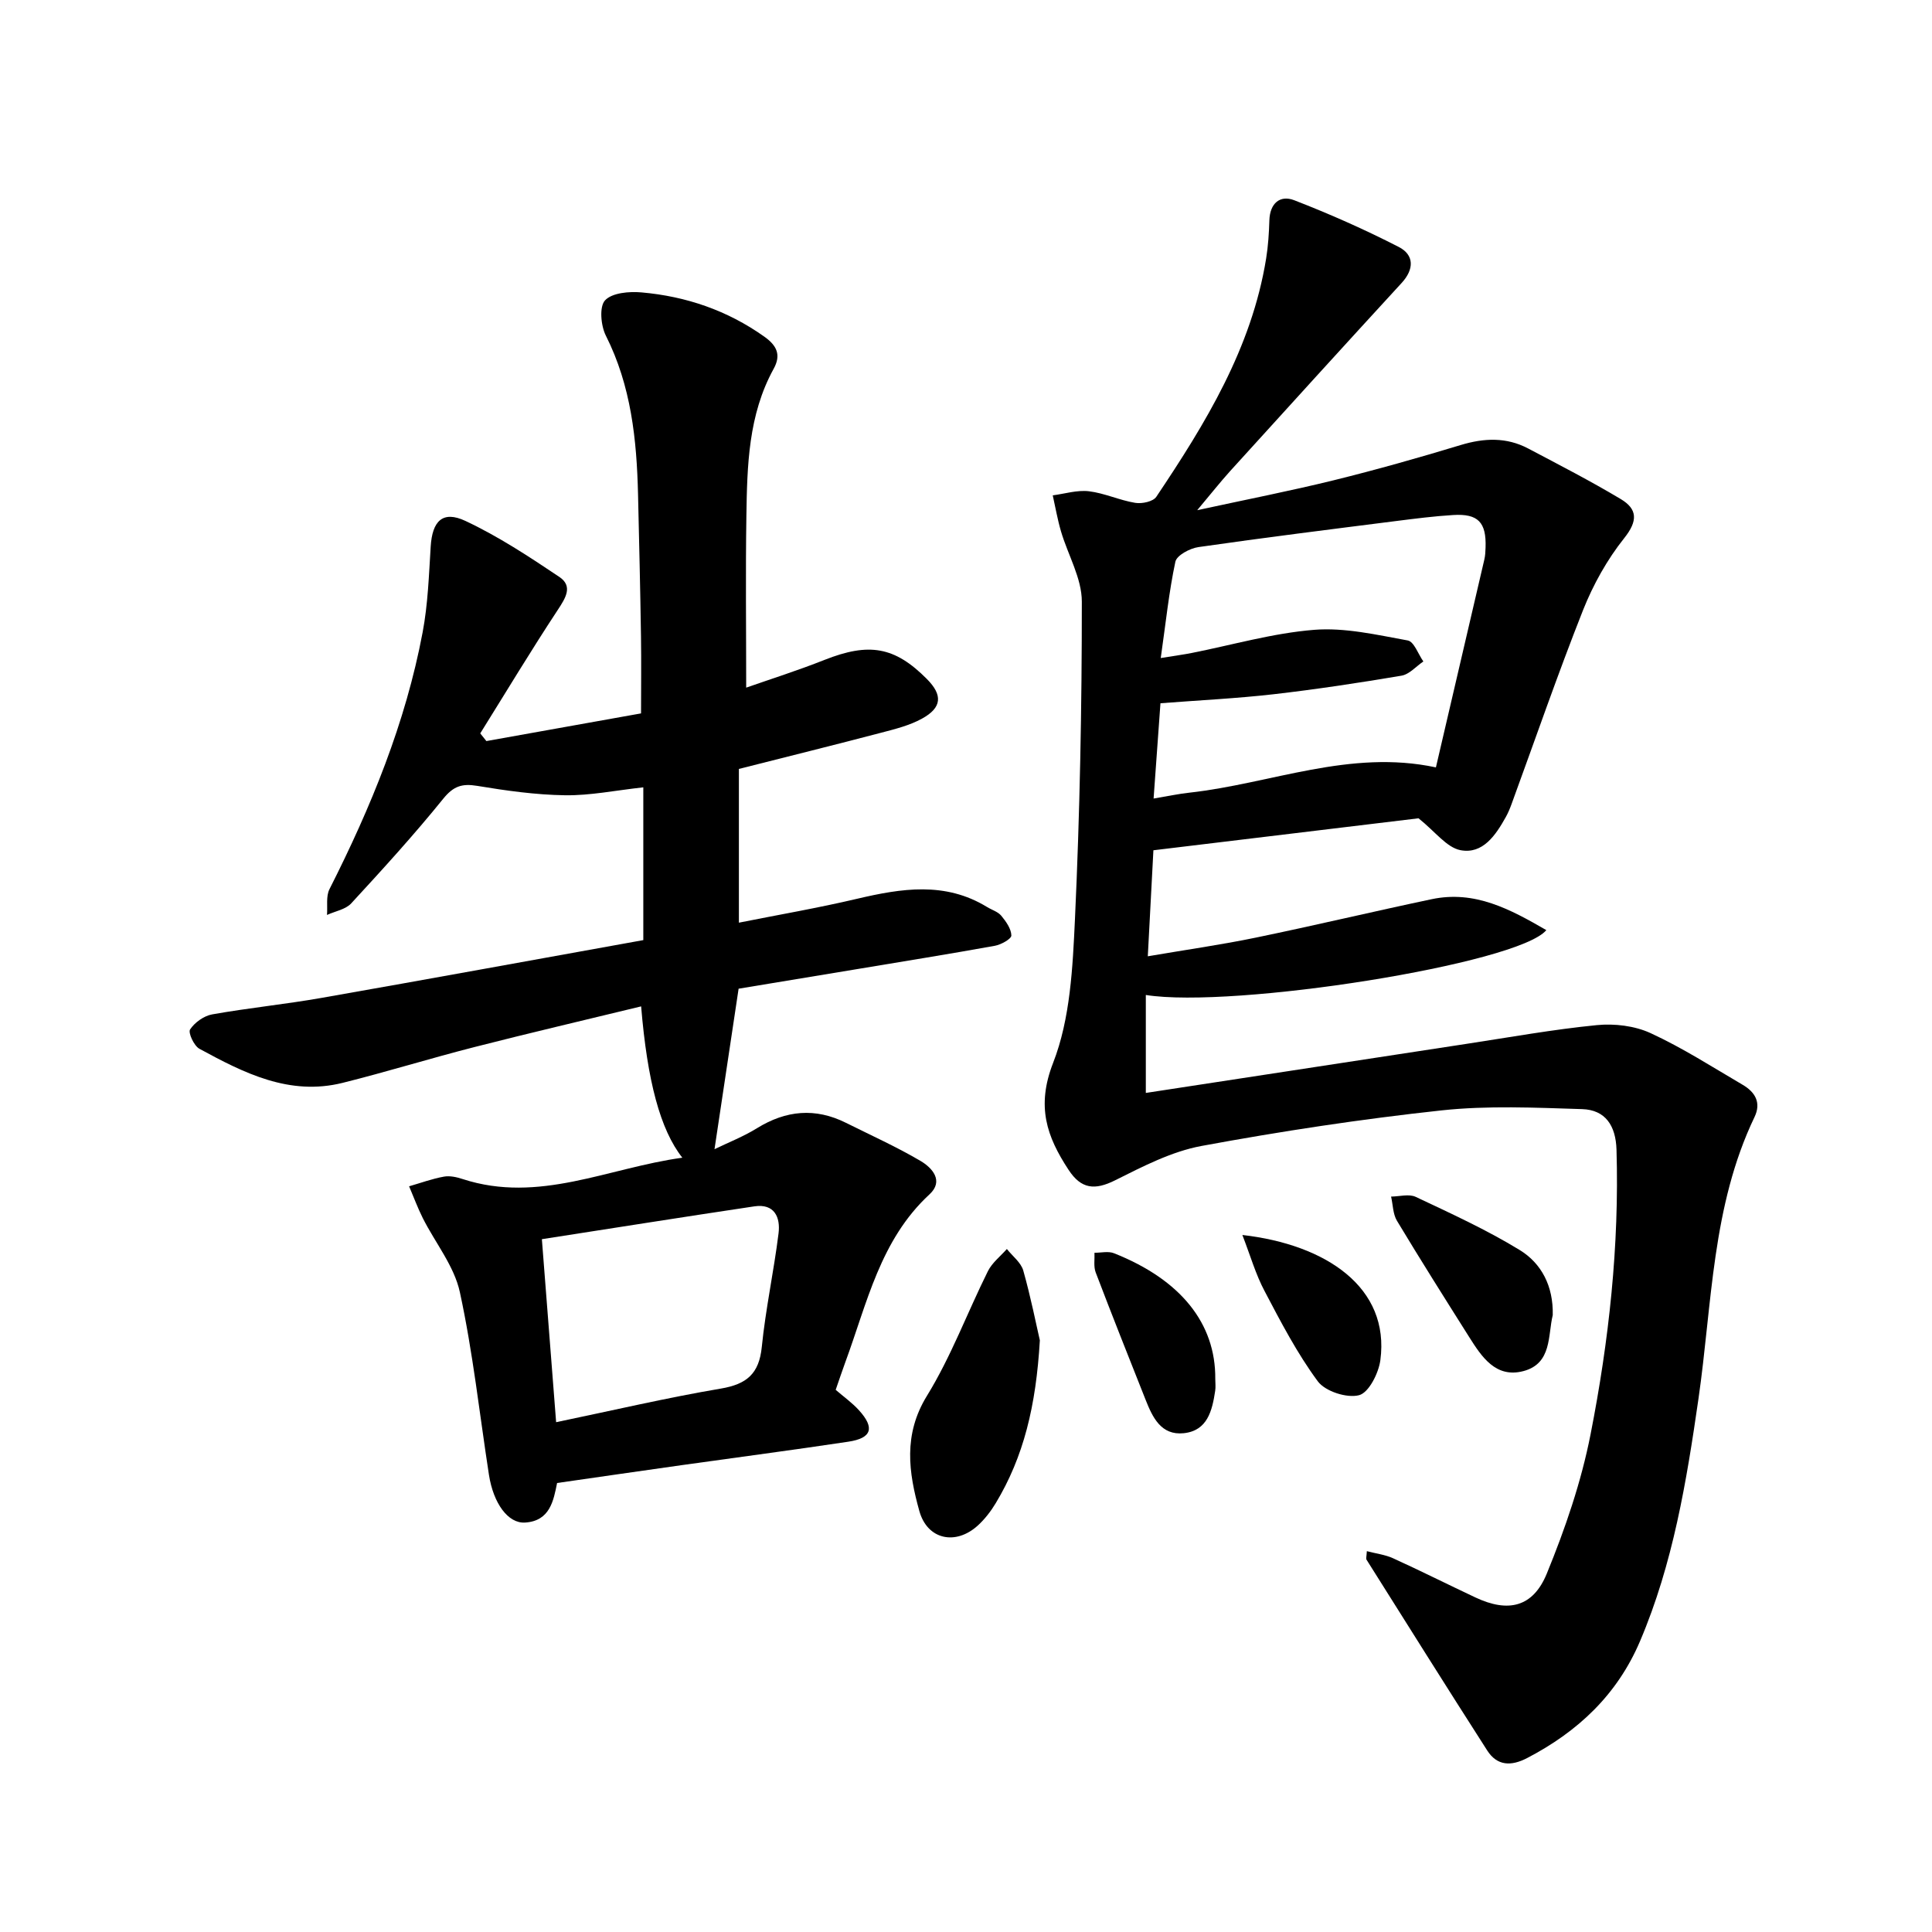
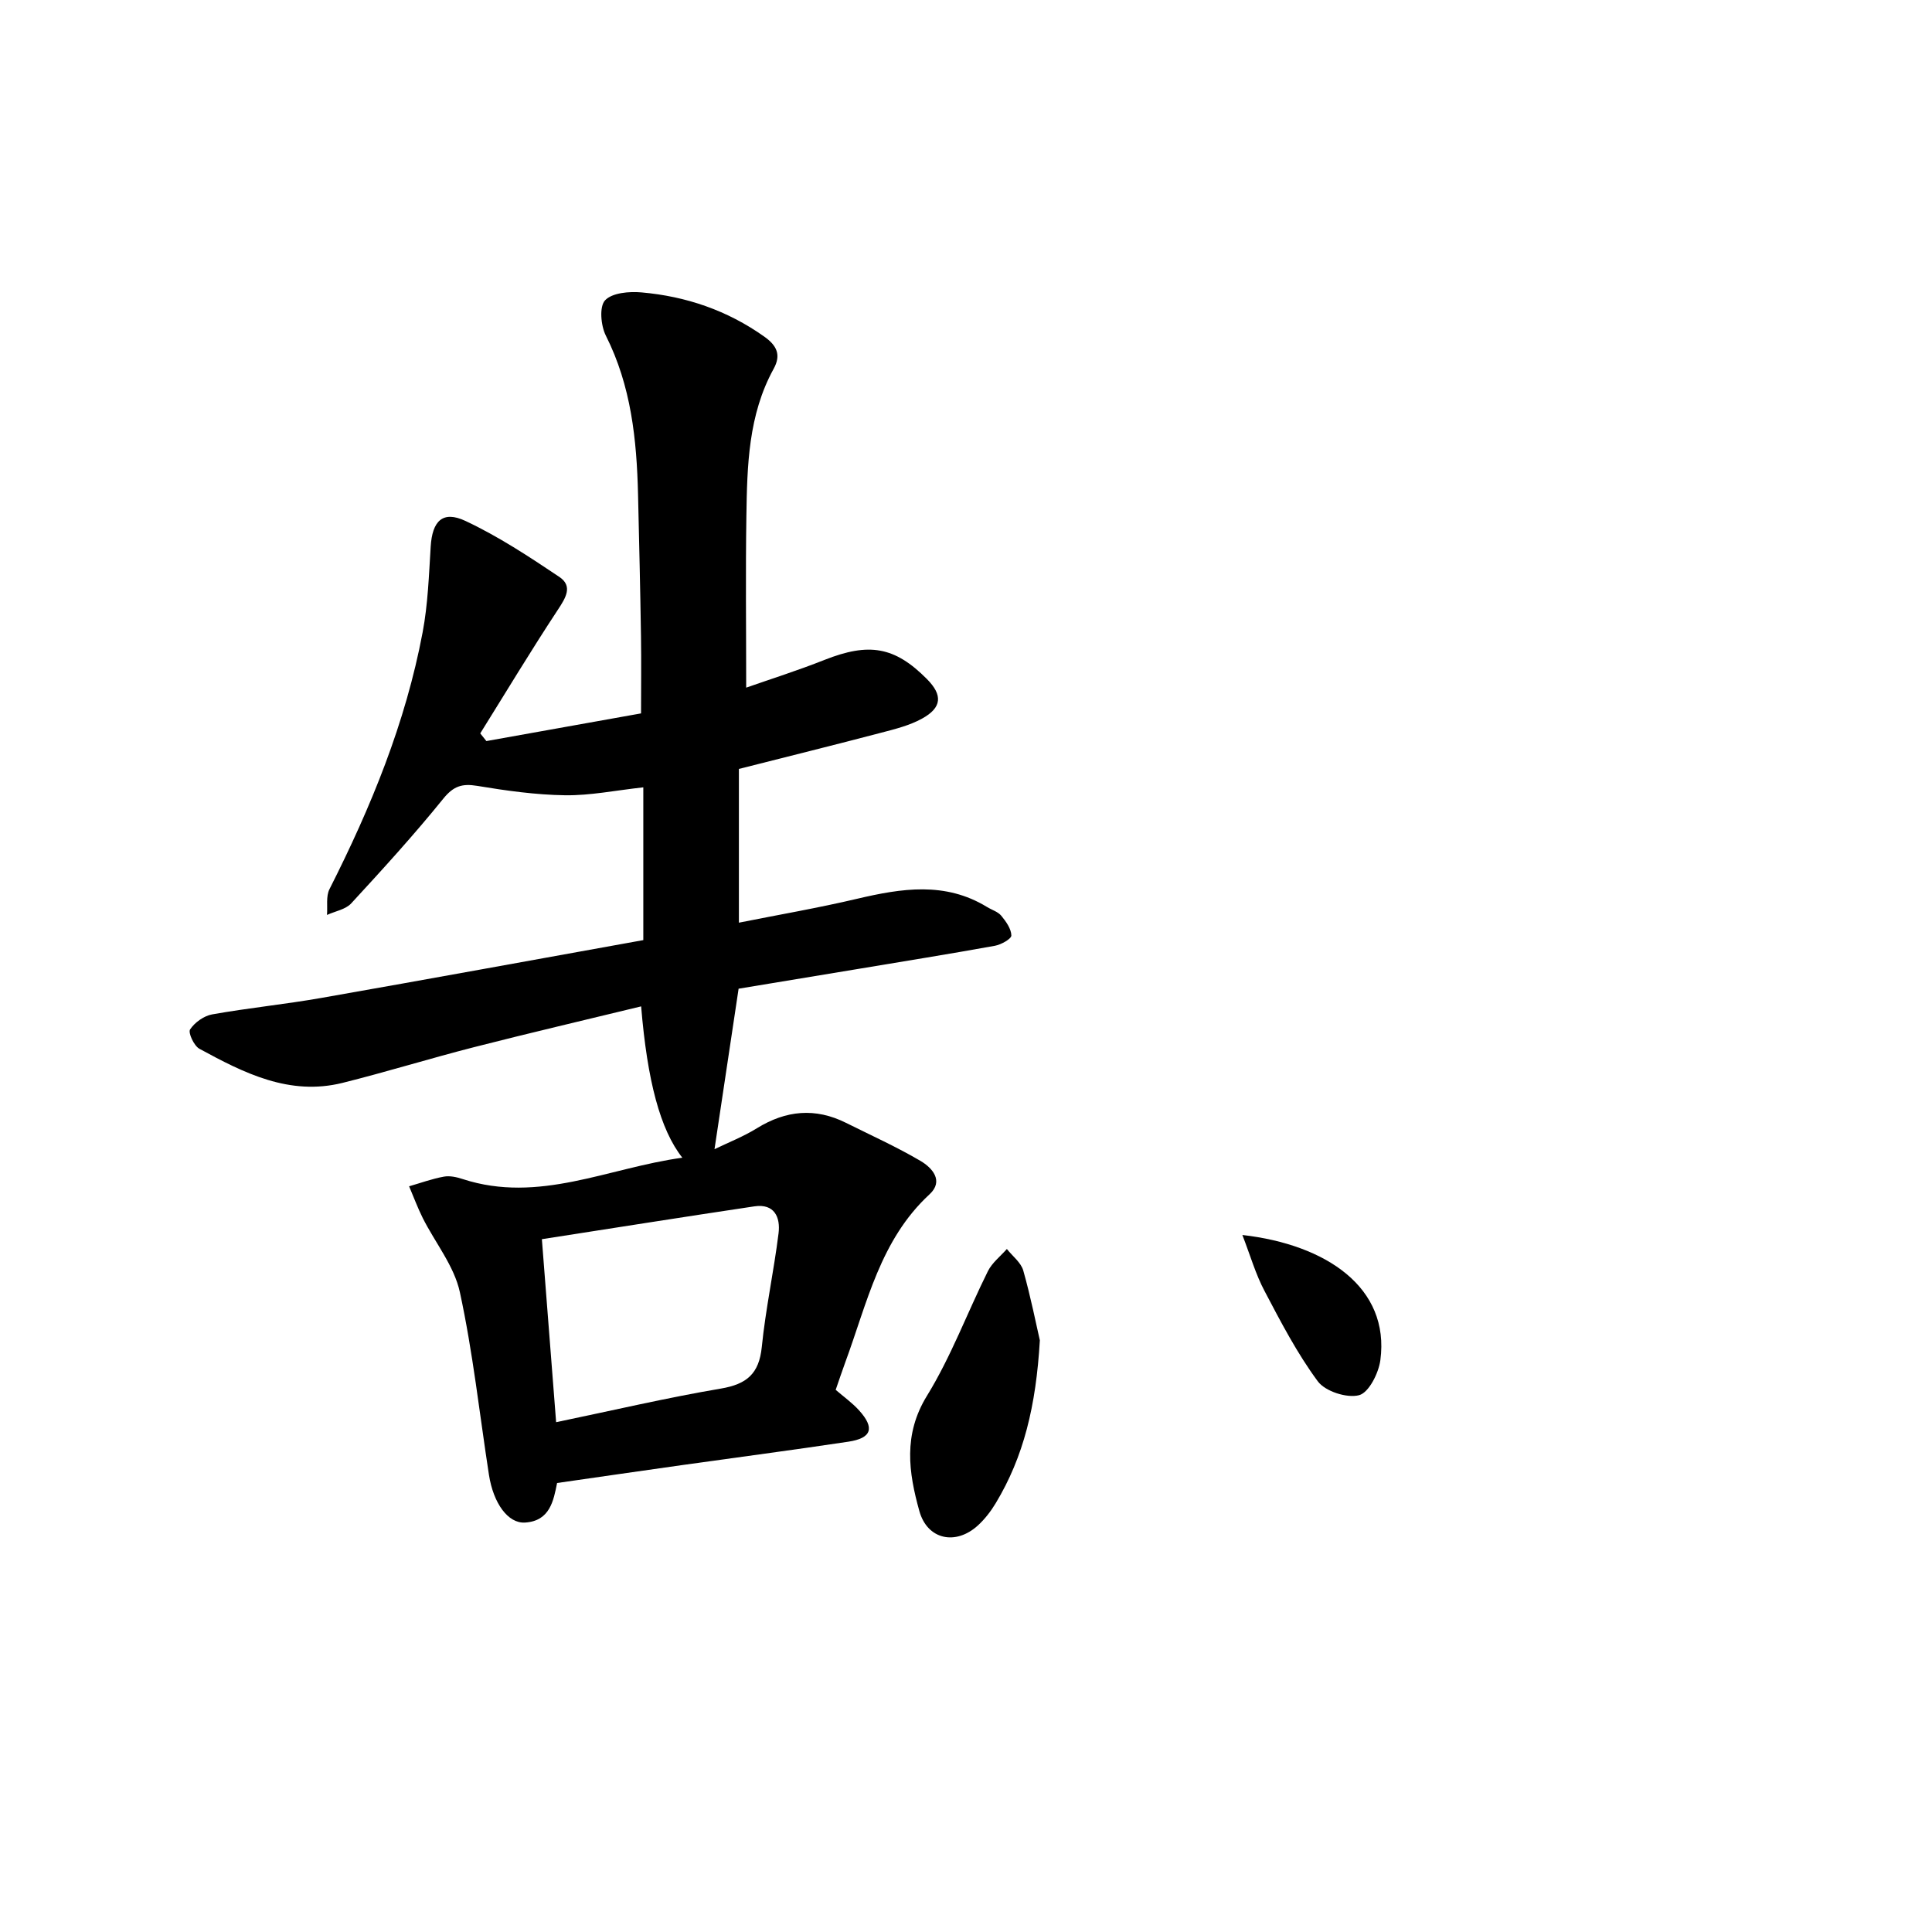
<svg xmlns="http://www.w3.org/2000/svg" enable-background="new 0 0 400 400" viewBox="0 0 400 400">
-   <path d="m247.87 105.63c10.28-2.23 19.33-4 28.28-6.2 8.82-2.18 17.57-4.65 26.27-7.29 4.85-1.47 9.47-1.66 13.98.72 6.43 3.39 12.91 6.73 19.15 10.46 3.46 2.07 3.6 4.49.73 8.09-3.53 4.43-6.42 9.61-8.52 14.89-5.25 13.26-9.9 26.76-14.8 40.15-.34.93-.72 1.86-1.21 2.73-2.09 3.75-4.76 7.72-9.37 6.84-2.87-.55-5.21-3.83-8.69-6.6-16.96 2.05-35.64 4.3-54.89 6.62-.35 6.63-.73 13.86-1.16 21.95 7.88-1.35 15.18-2.38 22.38-3.87 12.16-2.51 24.24-5.39 36.38-7.95 8.96-1.89 16.27 2.08 23.75 6.4-5.79 7.02-64.79 16.31-82.92 13.43v20.28c22.13-3.39 44.23-6.78 66.32-10.15 9.01-1.37 18-3 27.06-3.89 3.65-.36 7.84.14 11.13 1.66 6.6 3.04 12.78 7.01 19.07 10.7 2.54 1.49 3.89 3.66 2.44 6.68-8.85 18.45-8.76 38.68-11.6 58.32-2.47 17.12-5.26 34.12-12.1 50.19-4.72 11.09-12.87 18.73-23.38 24.2-3.31 1.72-6.2 1.63-8.25-1.56-8.42-13.12-16.69-26.33-25-39.52-.14-.23.01-.64.07-1.76 1.93.51 3.81.73 5.45 1.48 5.73 2.61 11.36 5.44 17.06 8.12 6.74 3.16 11.88 2.04 14.75-4.96 3.81-9.3 7.13-18.99 9.06-28.83 3.81-19.4 5.96-39.06 5.37-58.93-.15-4.96-2.28-8.25-7.13-8.4-9.71-.3-19.53-.77-29.15.27-16.63 1.8-33.2 4.32-49.65 7.36-6.2 1.15-12.14 4.24-17.88 7.11-4.21 2.1-7.02 1.82-9.63-2.16-4.54-6.91-6.71-13.14-3.21-22.14 3.57-9.15 4.06-19.77 4.53-29.81 1.01-21.88 1.43-43.81 1.42-65.71 0-4.84-2.88-9.66-4.31-14.53-.72-2.44-1.15-4.97-1.71-7.46 2.5-.33 5.06-1.14 7.49-.85 3.24.39 6.34 1.87 9.59 2.4 1.39.23 3.7-.26 4.36-1.25 10.2-15.22 19.74-30.79 22.74-49.34.42-2.6.59-5.26.67-7.89.1-3.52 2.19-5.31 5.13-4.18 7.36 2.85 14.62 6.07 21.64 9.67 3.23 1.65 3.24 4.61.61 7.47-11.88 12.93-23.69 25.93-35.49 38.93-2.07 2.29-3.99 4.73-6.83 8.11zm-7.55 30.61c3.2-.52 4.82-.73 6.42-1.05 8.44-1.67 16.81-4.11 25.33-4.79 6.38-.51 12.98 1.04 19.39 2.2 1.3.24 2.17 2.84 3.23 4.35-1.5 1.01-2.89 2.66-4.52 2.94-8.81 1.49-17.66 2.83-26.53 3.85-7.65.87-15.35 1.24-23.38 1.86-.46 6.4-.93 12.94-1.42 19.73 2.87-.48 5.14-.97 7.44-1.22 16.88-1.87 33.22-9.04 51.01-5.23 3.35-14.35 6.7-28.69 10.03-43.05.19-.8.22-1.65.25-2.47.18-5.22-1.54-7.05-6.71-6.73-3.96.24-7.91.75-11.86 1.25-13.63 1.73-27.27 3.43-40.88 5.39-1.76.25-4.48 1.7-4.77 3.02-1.33 6.23-1.98 12.61-3.03 19.95z" />
  <path d="m100.7 153.43c10.56-1.89 21.12-3.78 32.02-5.73 0-5.44.07-10.69-.01-15.93-.15-9.8-.38-19.6-.61-29.39-.27-11.35-1.42-22.48-6.67-32.9-1.04-2.07-1.38-6-.16-7.3 1.47-1.57 5.01-1.87 7.56-1.64 9.21.81 17.75 3.72 25.4 9.15 2.64 1.87 3.52 3.81 1.95 6.66-5.26 9.55-5.49 20.06-5.65 30.53-.18 11.6-.04 23.2-.04 35.49 4.9-1.72 10.63-3.53 16.2-5.74 9.22-3.65 14.54-2.77 21.21 3.95 3.3 3.32 3.15 5.92-1.02 8.21-2.56 1.41-5.53 2.15-8.4 2.9-9.59 2.52-19.22 4.9-29.5 7.51v31.83c8.06-1.61 16.33-3.03 24.48-4.95 9.2-2.16 18.22-3.6 26.89 1.7.99.61 2.25.97 2.95 1.81.98 1.19 2.06 2.7 2.09 4.09.01.71-2.1 1.89-3.39 2.13-9.45 1.71-18.94 3.23-28.41 4.81-8.47 1.41-16.94 2.8-24.67 4.08-1.68 11.19-3.27 21.77-4.99 33.23 2.9-1.41 6.01-2.62 8.8-4.35 6.01-3.71 12.07-4.28 18.42-1.11 5.17 2.58 10.46 4.96 15.44 7.89 2.39 1.41 4.88 4.12 1.86 6.91-10.22 9.44-12.92 22.52-17.43 34.74-.69 1.86-1.3 3.75-2 5.74 1.65 1.43 3.42 2.68 4.84 4.25 3.3 3.65 2.62 5.76-2.23 6.49-11.47 1.73-22.98 3.23-34.47 4.85-8.53 1.2-17.05 2.44-25.82 3.7-.74 3.65-1.47 7.87-6.64 8.19-3.51.22-6.55-3.97-7.47-9.89-1.95-12.62-3.32-25.36-6.02-37.81-1.17-5.41-5.09-10.2-7.67-15.32-1.07-2.14-1.9-4.4-2.84-6.6 2.4-.69 4.76-1.56 7.2-2 1.24-.23 2.68.1 3.92.51 15.76 5.12 30.08-2.32 45.45-4.43-4.57-5.79-7.25-15.87-8.53-31.33-11.59 2.82-23.1 5.5-34.54 8.43-9.13 2.33-18.14 5.13-27.29 7.41-11 2.73-20.41-2.05-29.62-7.06-1.13-.61-2.38-3.34-1.93-4.01.95-1.44 2.86-2.81 4.56-3.11 7.5-1.34 15.1-2.09 22.61-3.41 22.17-3.89 44.32-7.95 66.66-11.97 0-10.75 0-21.1 0-31.63-5.77.63-11.01 1.72-16.23 1.64-6.07-.09-12.17-.95-18.19-1.95-3.15-.52-4.91.08-7.02 2.69-6.04 7.47-12.52 14.58-19.03 21.64-1.17 1.27-3.32 1.62-5.02 2.4.15-1.8-.24-3.86.52-5.35 8.58-16.95 15.75-34.41 19.28-53.16 1.1-5.83 1.3-11.83 1.67-17.77.33-5.27 2.47-7.51 7.19-5.3 6.8 3.19 13.18 7.39 19.44 11.59 2.86 1.92 1.32 4.35-.33 6.85-5.53 8.39-10.72 17.02-16.04 25.55.41.53.84 1.06 1.27 1.59zm11.49 103.13c1 12.81 1.93 24.79 2.95 37.89 11.88-2.47 22.94-5.07 34.11-6.96 5.36-.91 7.91-3.07 8.47-8.61.79-7.88 2.49-15.66 3.47-23.53.41-3.3-.83-6.2-4.99-5.59-14.52 2.17-29.02 4.47-44.01 6.8z" />
-   <path d="m215.29 277.5c-.79 13.6-3.36 24.12-9.13 33.71-1.01 1.68-2.26 3.3-3.7 4.62-4.58 4.18-10.46 2.97-12.12-2.99-2.22-7.97-3.38-15.81 1.58-23.86 4.99-8.11 8.35-17.22 12.61-25.79.87-1.75 2.59-3.08 3.93-4.6 1.17 1.48 2.92 2.79 3.4 4.47 1.56 5.52 2.67 11.17 3.43 14.44z" />
-   <path d="m321.48 272.28c-1.03 4.14-.12 10.02-6.07 11.59-5.72 1.51-8.64-2.94-11.25-7.08-5.03-7.97-10.07-15.95-14.93-24.03-.85-1.41-.83-3.33-1.22-5.02 1.71-.01 3.7-.6 5.1.06 7.29 3.44 14.67 6.81 21.52 11 4.5 2.75 6.99 7.46 6.85 13.48z" />
+   <path d="m215.29 277.5c-.79 13.6-3.36 24.12-9.13 33.71-1.01 1.68-2.26 3.3-3.7 4.62-4.58 4.18-10.46 2.97-12.12-2.99-2.22-7.97-3.38-15.81 1.58-23.86 4.99-8.11 8.35-17.22 12.61-25.79.87-1.75 2.59-3.08 3.93-4.6 1.17 1.48 2.92 2.79 3.4 4.47 1.56 5.52 2.67 11.17 3.43 14.44" />
  <path d="m257.22 255.69c17.36 1.98 30.57 10.88 28.57 25.91-.36 2.7-2.39 6.73-4.41 7.26-2.52.66-7.01-.79-8.55-2.88-4.28-5.79-7.65-12.28-11.02-18.69-1.83-3.44-2.92-7.28-4.59-11.6z" />
-   <path d="m251.61 285.49c0 .83.11 1.67-.02 2.48-.62 4.08-1.59 8.25-6.52 8.76-4.68.48-6.44-3.27-7.89-6.93-3.48-8.77-6.97-17.54-10.33-26.36-.46-1.21-.19-2.71-.25-4.07 1.36.01 2.87-.37 4.04.1 13.81 5.47 21.07 14.53 20.97 26.02z" />
</svg>